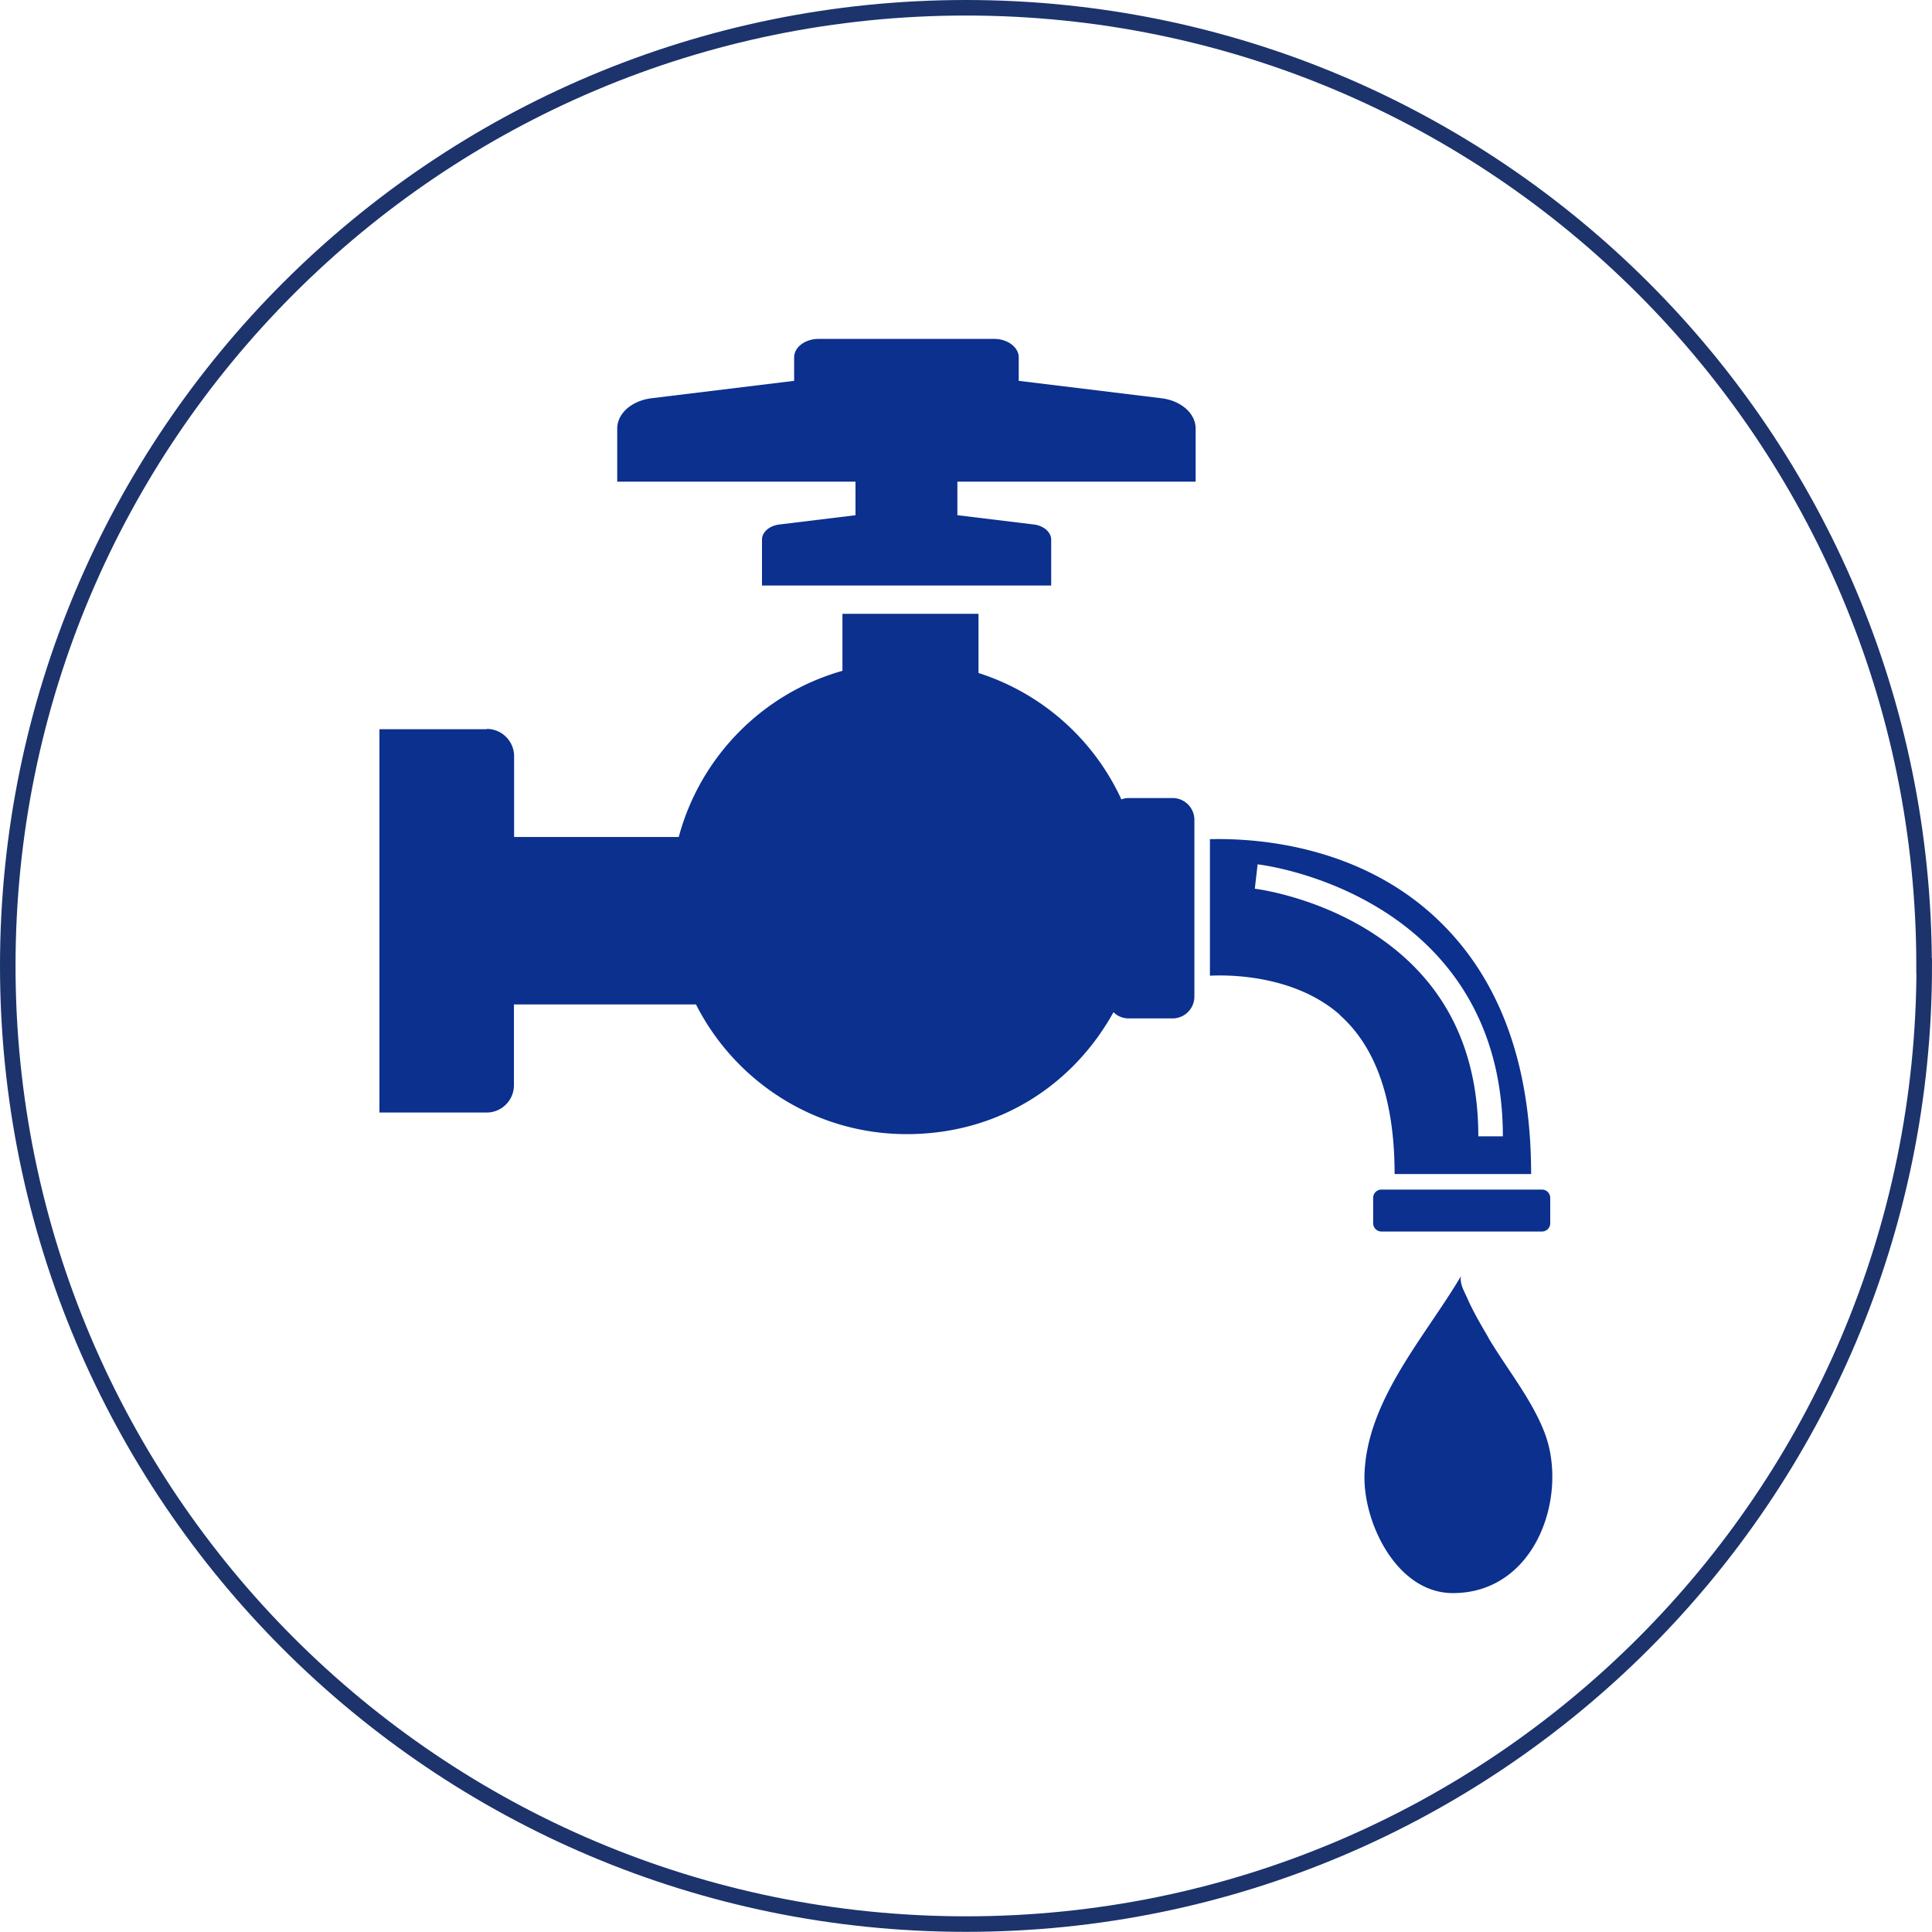
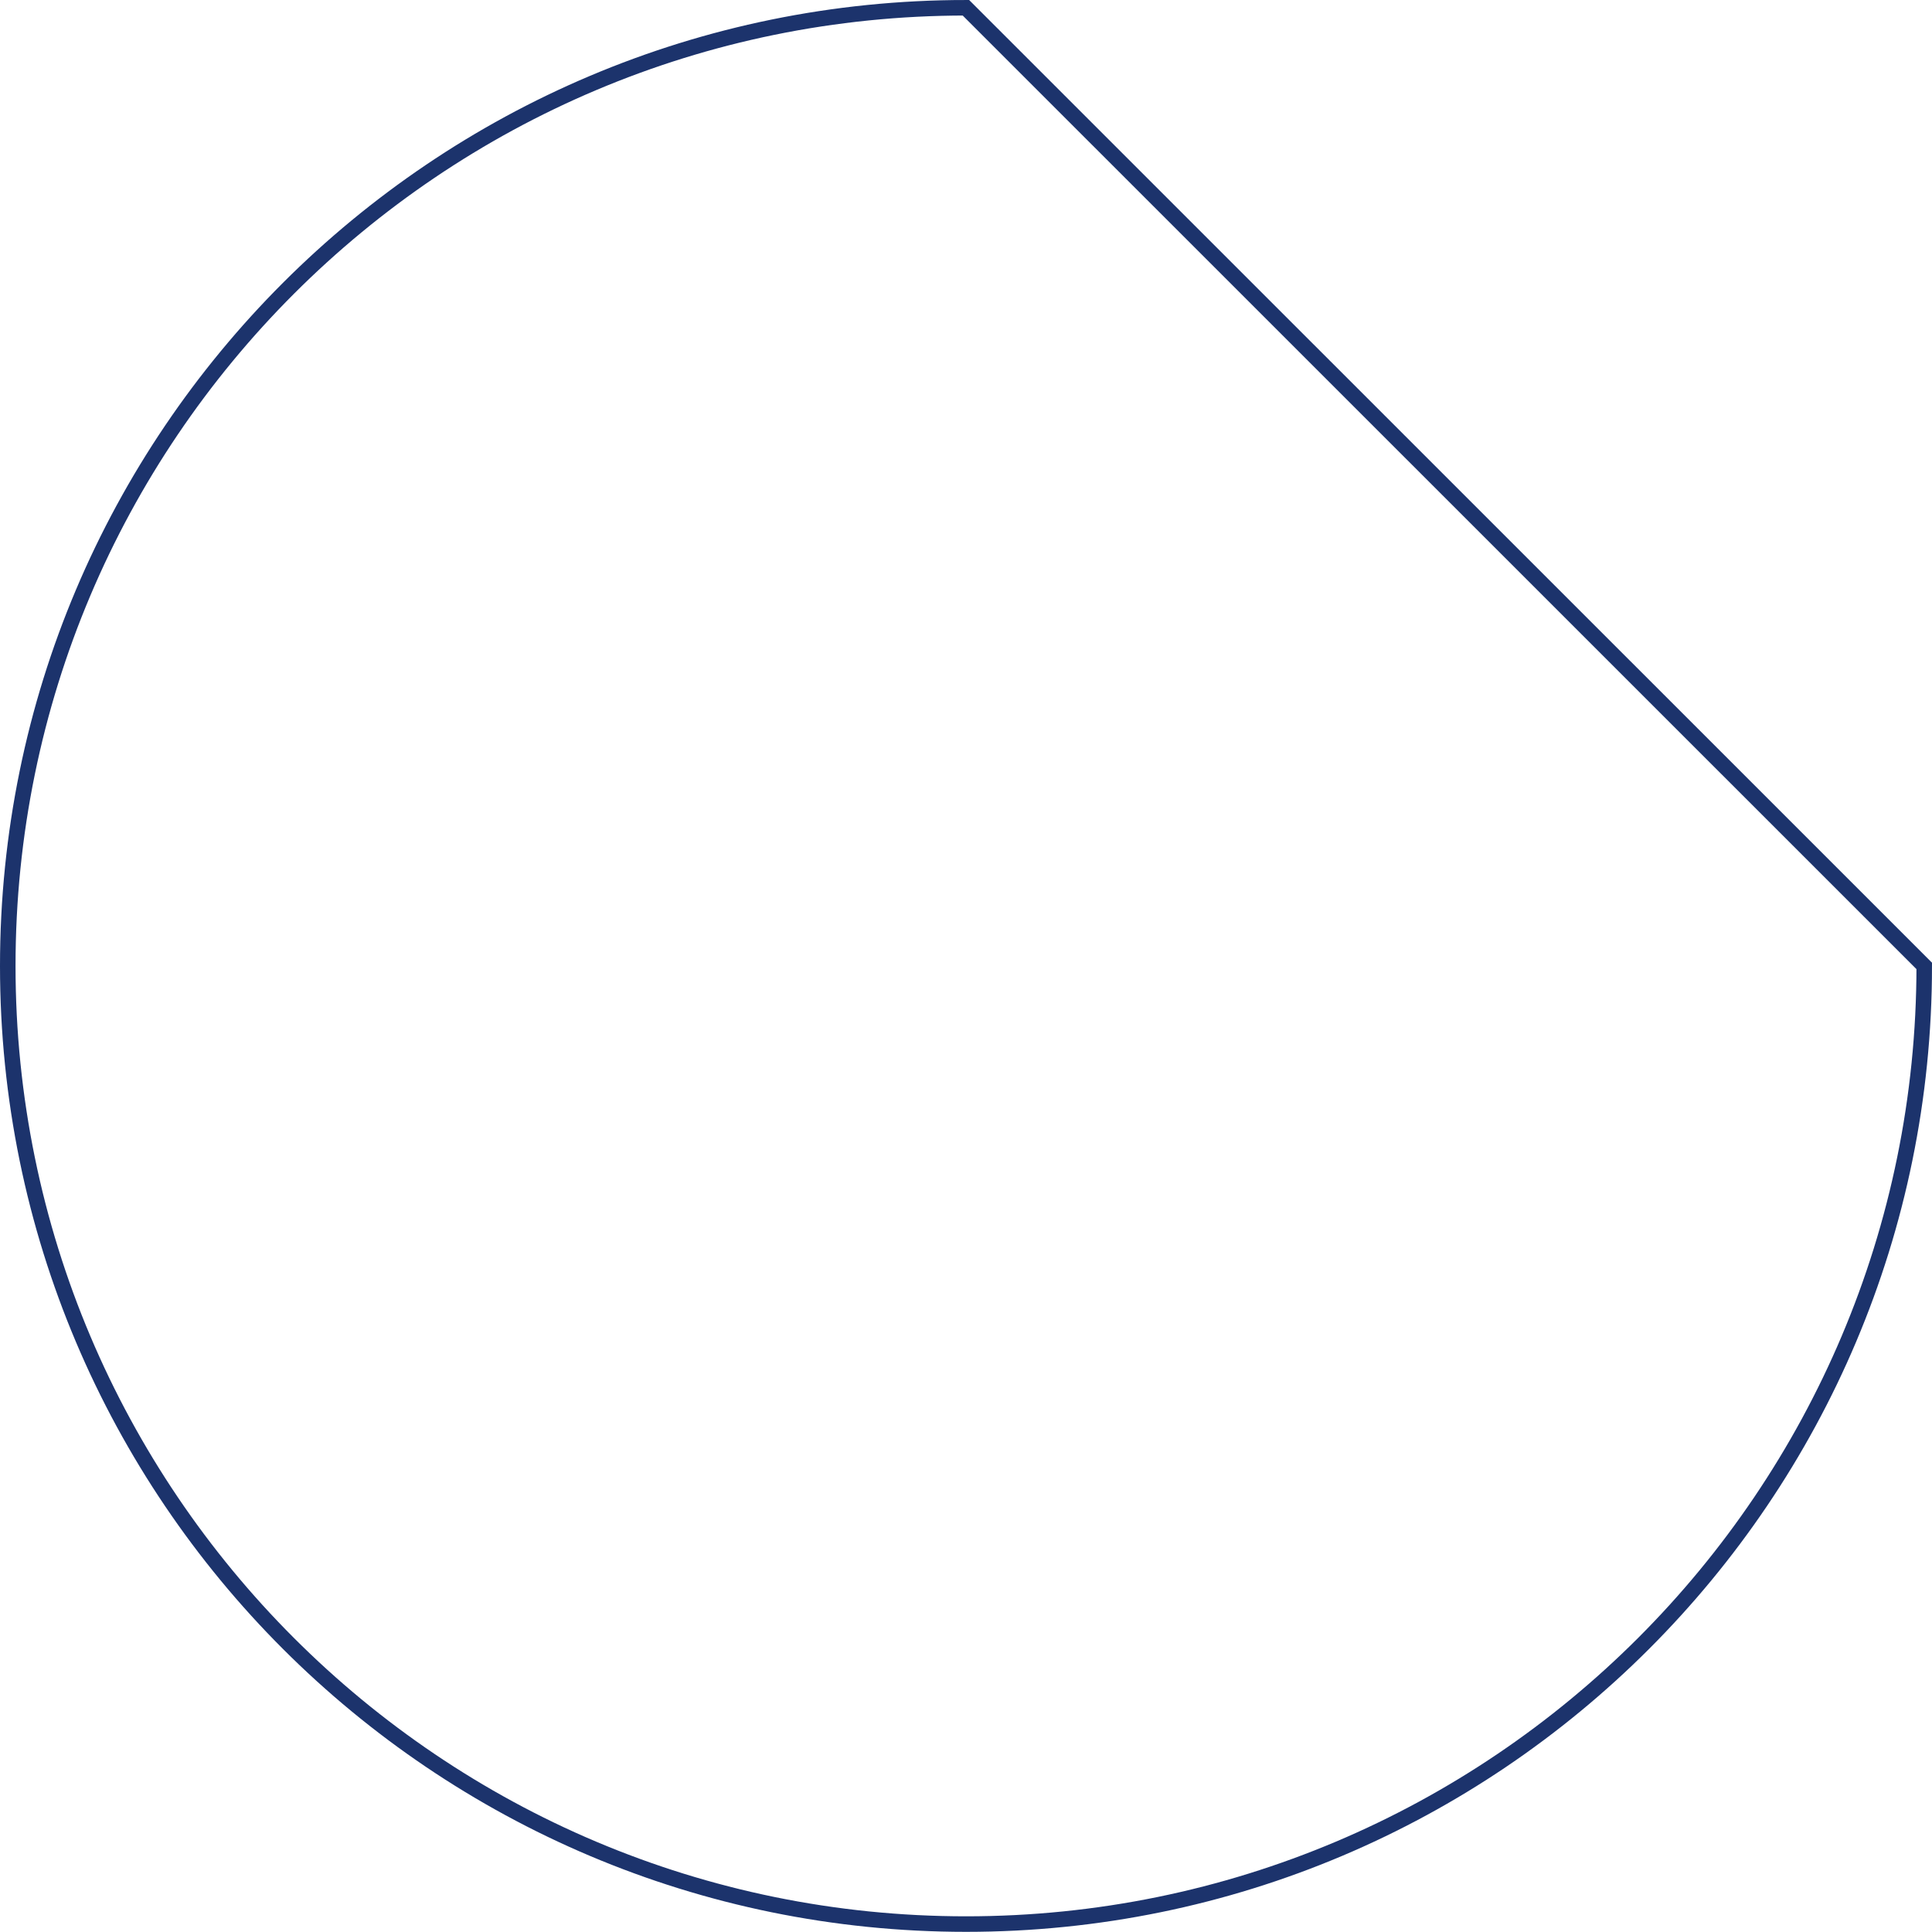
<svg xmlns="http://www.w3.org/2000/svg" viewBox="0 0 124.39 124.39">
-   <path d="M123.89 62.19c0 34.07-27.62 61.69-61.69 61.69S.5 96.27.5 62.19 28.12.5 62.19.5s61.69 27.62 61.69 61.69z" fill="none" stroke="#1c336c" stroke-miterlimit="10" />
-   <path d="M55.1 33.17l-4.93.6c-.64.08-1.11.49-1.11.98v2.95h18.62v-2.95c0-.48-.47-.9-1.11-.98l-4.93-.6v-2.16h15.34v-3.42c0-.97-.94-1.8-2.21-1.95l-9.18-1.12v-1.51c0-.65-.71-1.19-1.58-1.19h-11.3c-.87 0-1.58.53-1.58 1.19v1.51l-9.18 1.12c-1.28.16-2.21.98-2.21 1.95v3.42h15.34v2.16zM31.33 46.95h-6.9v24.68h6.9c.97 0 1.76-.79 1.76-1.76v-5.2h11.72c2.51 4.95 7.64 8.35 13.57 8.35s10.72-3.17 13.31-7.85c.25.25.6.4.99.4h2.81c.78 0 1.41-.63 1.41-1.41V52.79c0-.78-.63-1.41-1.41-1.41h-2.81c-.17 0-.33.03-.48.09a15.238 15.238 0 00-9.2-8.14v-3.81h-8.76v3.67c-5.14 1.45-9.16 5.54-10.54 10.7H33.1v-5.2c0-.97-.79-1.76-1.76-1.76m57.07 30.19v1.64c0 .29.24.53.53.53h10.34c.29 0 .53-.24.53-.53v-1.64c0-.29-.24-.53-.53-.53H88.94c-.29 0-.53.24-.53.53m7.41 8.98c-.49-.83-.98-1.67-1.37-2.56-.19-.43-.47-.88-.39-1.37-2.33 3.94-6.1 8.02-6.21 12.84-.06 3.08 2.1 7.56 5.69 7.56 5.39 0 7.47-6.34 5.89-10.37-.84-2.16-2.44-4.1-3.62-6.1m-9.55-20.75c2.34 2.07 3.53 5.51 3.53 10.24h8.79c0-7.36-2.19-13.02-6.5-16.83-5.03-4.43-11.42-4.8-14.18-4.73v8.79c1.11-.06 5.41-.09 8.37 2.52m-5.29-9.69c.16.02 3.99.48 7.86 2.86 3.61 2.21 7.92 6.55 7.92 14.65h-1.58c0-5.9-2.39-10.36-7.12-13.28-3.58-2.21-7.23-2.66-7.27-2.66l.18-1.57z" fill="#0b308e" />
+   <path d="M123.89 62.19c0 34.07-27.62 61.69-61.69 61.69S.5 96.27.5 62.19 28.12.5 62.19.5z" fill="none" stroke="#1c336c" stroke-miterlimit="10" />
</svg>